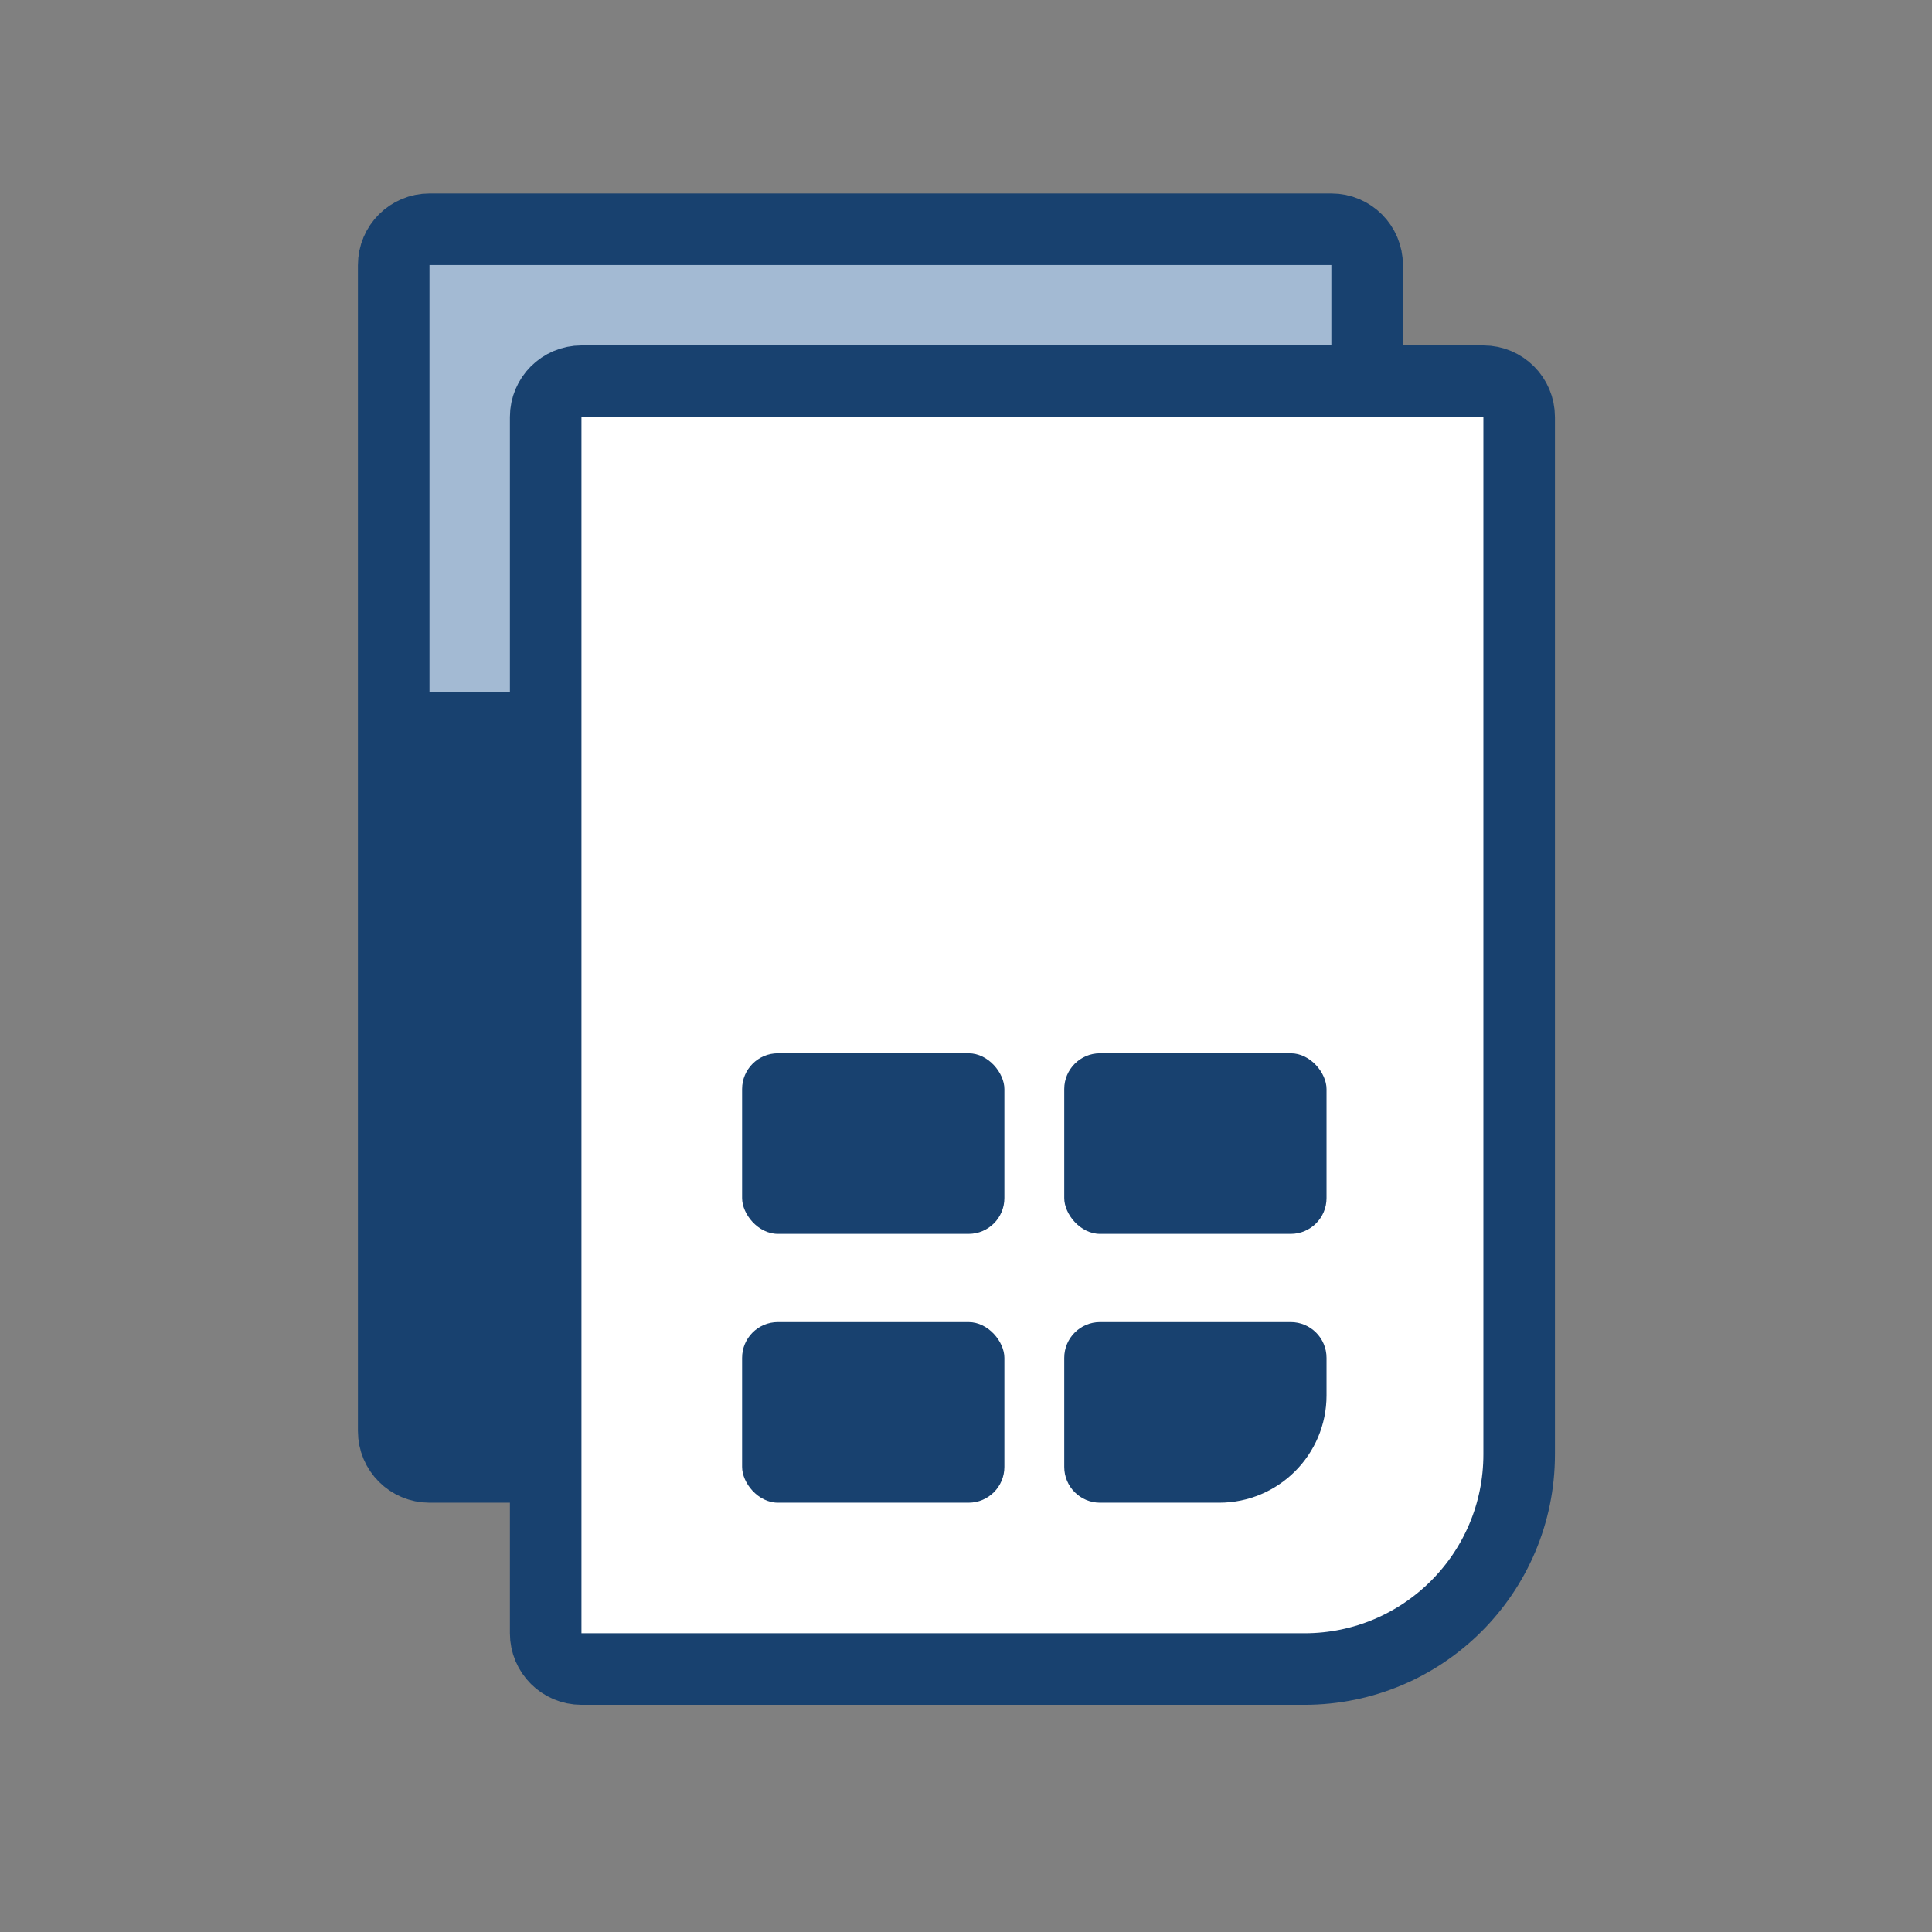
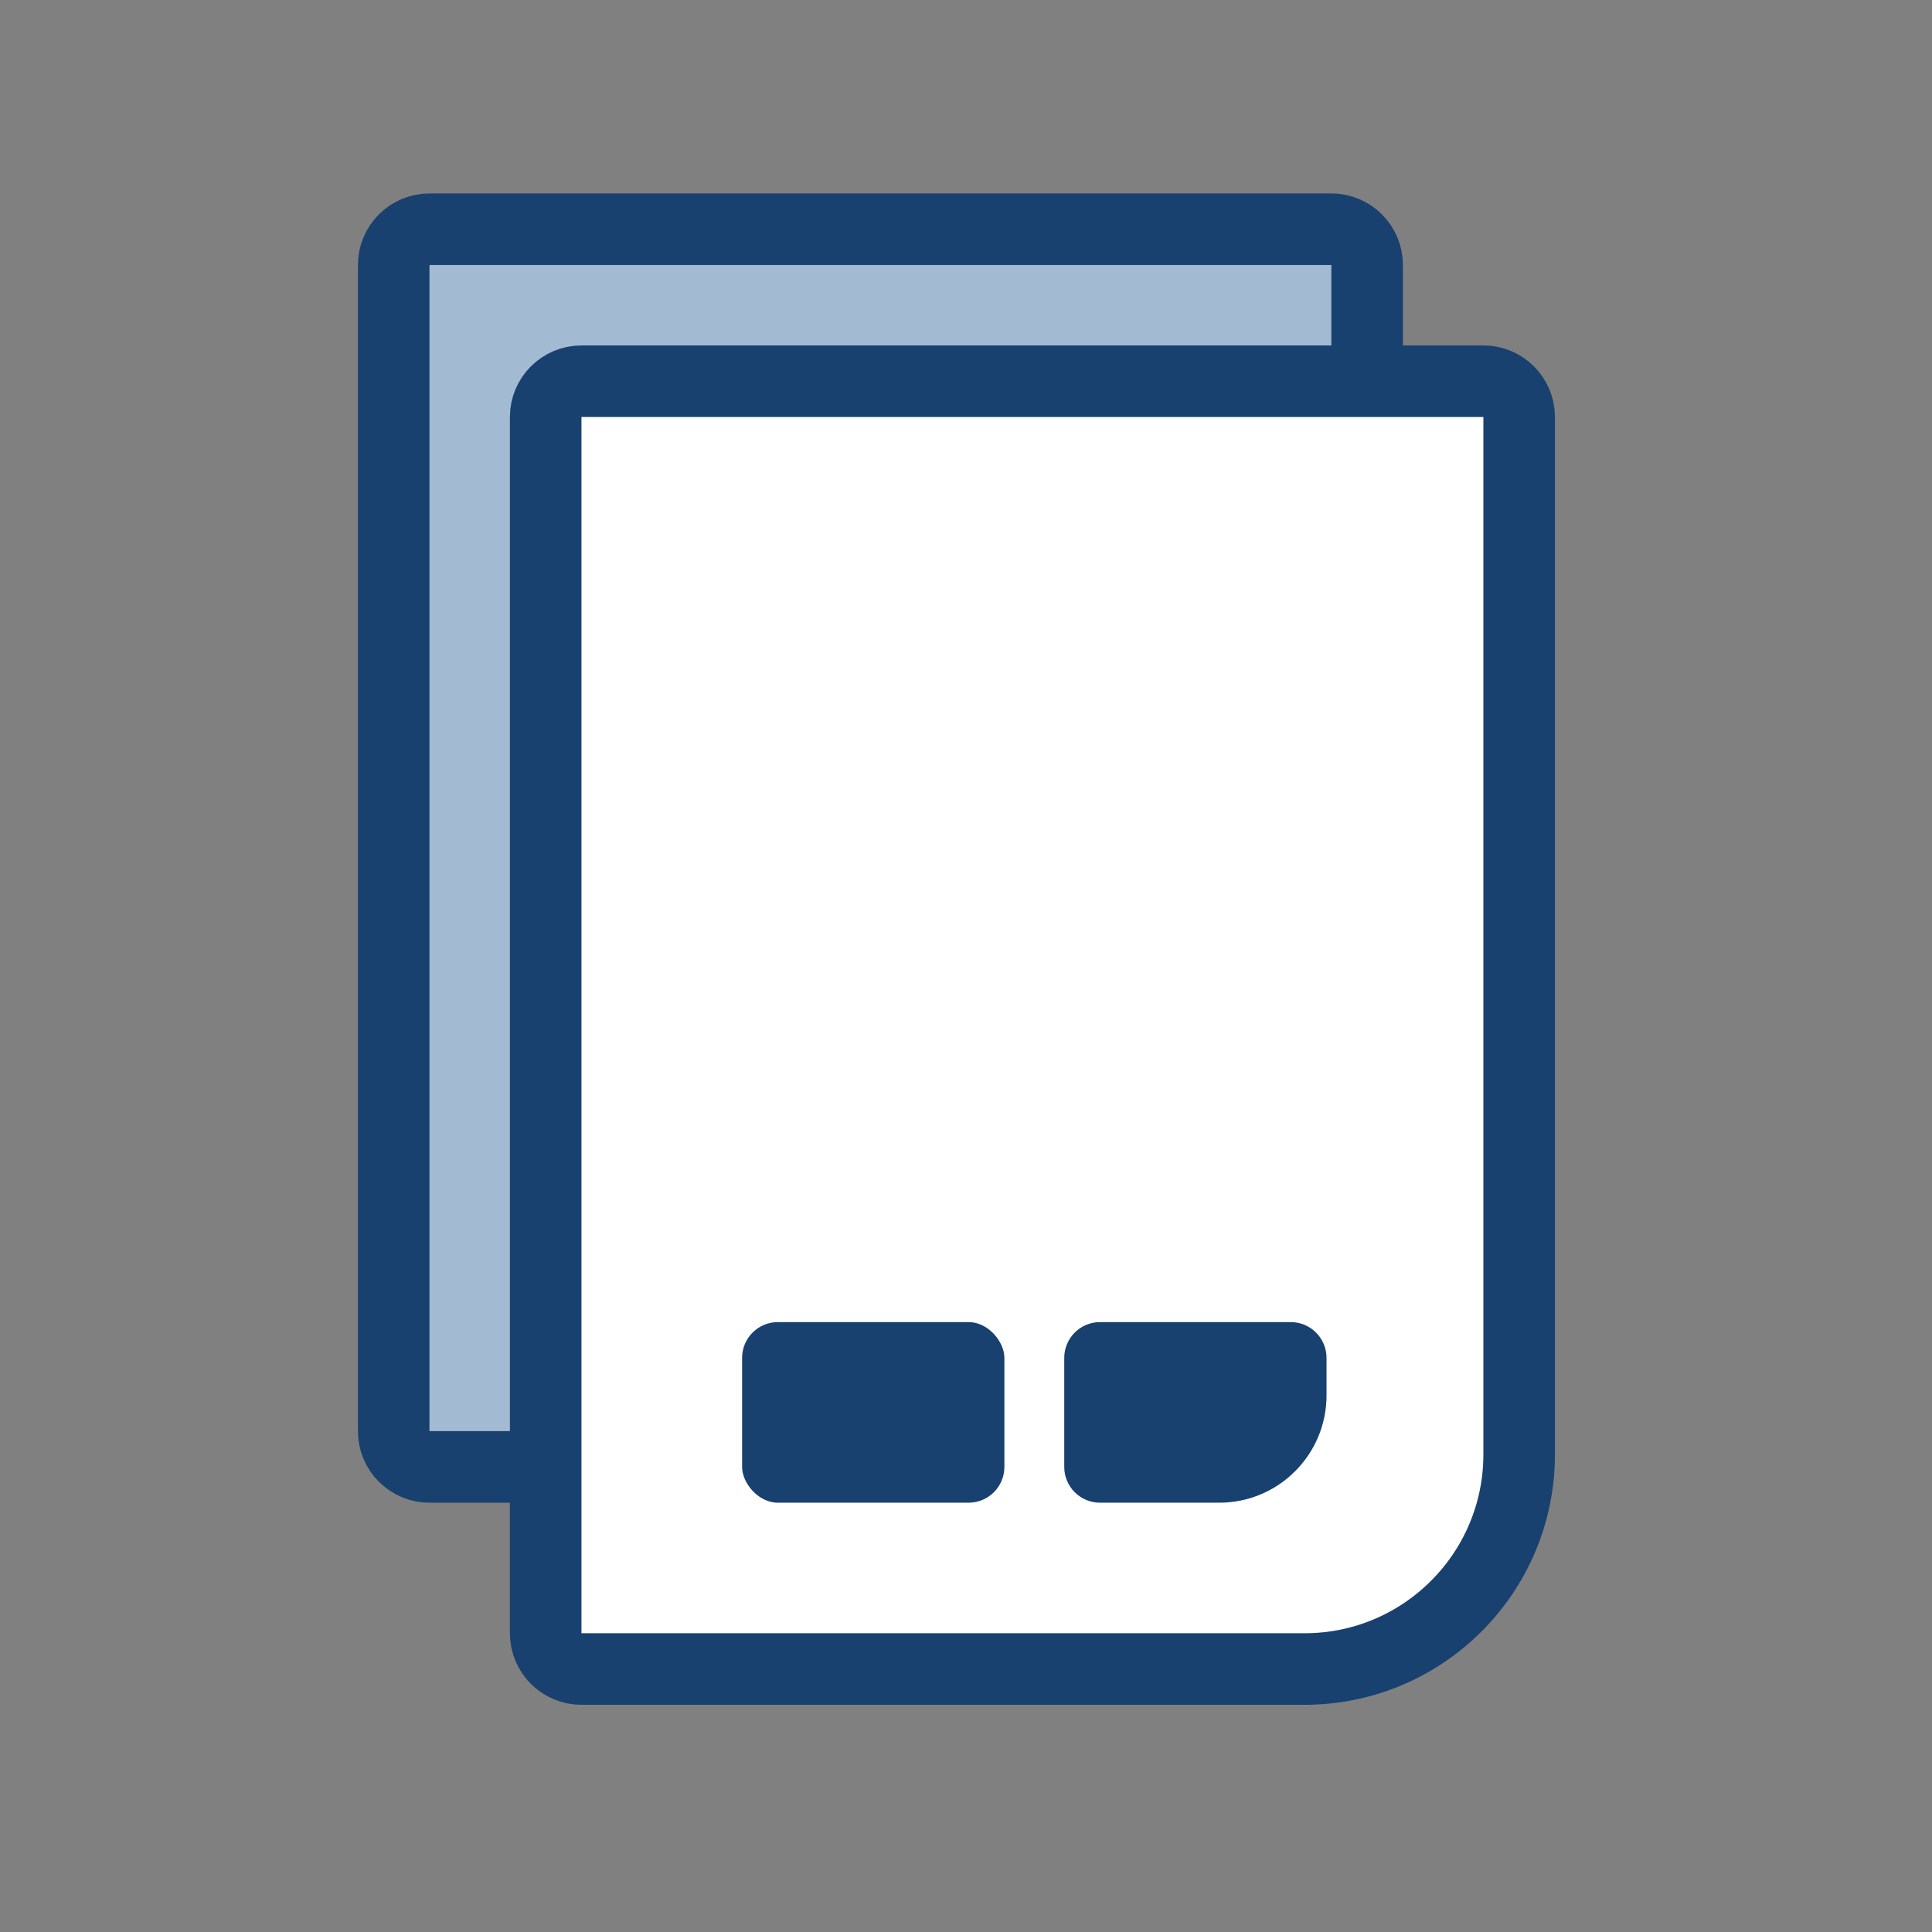
<svg xmlns="http://www.w3.org/2000/svg" width="54" height="54" viewBox="0 0 54 54" fill="none">
  <rect x="0" y="0" width="54" height="54" fill="#808080" stroke="none" />
-   <path d="M11.004 7.407C11.004 6.855 11.452 6.407 12.004 6.407H37.212C37.765 6.407 38.212 6.855 38.212 7.407V35.001C38.212 38.315 35.526 41.001 32.212 41.001H12.004C11.452 41.001 11.004 40.553 11.004 40.001V7.407Z" fill="#A3BAD3" stroke="#18416F" stroke-width="2" />
+   <path d="M11.004 7.407C11.004 6.855 11.452 6.407 12.004 6.407H37.212C37.765 6.407 38.212 6.855 38.212 7.407V35.001C38.212 38.315 35.526 41.001 32.212 41.001H12.004C11.452 41.001 11.004 40.553 11.004 40.001V7.407" fill="#A3BAD3" stroke="#18416F" stroke-width="2" />
  <path d="M15.252 11.655C15.252 11.103 15.7 10.655 16.252 10.655H41.461C42.013 10.655 42.461 11.103 42.461 11.655V40.65C42.461 43.964 39.774 46.65 36.461 46.65H16.252C15.7 46.65 15.252 46.203 15.252 45.65V11.655Z" fill="white" stroke="#18416F" stroke-width="2" />
-   <rect x="20.742" y="29.439" width="7.331" height="5.048" rx="1" fill="#18416F" />
-   <rect x="11.42" y="19.346" width="4.182" height="21.306" fill="#18416F" />
  <rect x="20.742" y="36.953" width="7.331" height="5.048" rx="1" fill="#18416F" />
-   <rect x="29.746" y="29.439" width="7.331" height="5.048" rx="1" fill="#18416F" />
  <mask id="path-7-inside-1_2108_4601" fill="white">
-     <rect x="19.459" y="14.605" width="18.903" height="11.951" rx="1" />
-   </mask>
-   <rect x="19.459" y="14.605" width="18.903" height="11.951" rx="1" fill="#A3BAD3" stroke="#18416F" stroke-width="5" mask="url(#path-7-inside-1_2108_4601)" />
+     </mask>
  <path d="M29.746 37.953C29.746 37.401 30.194 36.953 30.746 36.953H36.077C36.629 36.953 37.077 37.401 37.077 37.953V39.001C37.077 40.658 35.734 42.001 34.077 42.001H30.746C30.194 42.001 29.746 41.554 29.746 41.001V37.953Z" fill="#18416F" />
</svg>